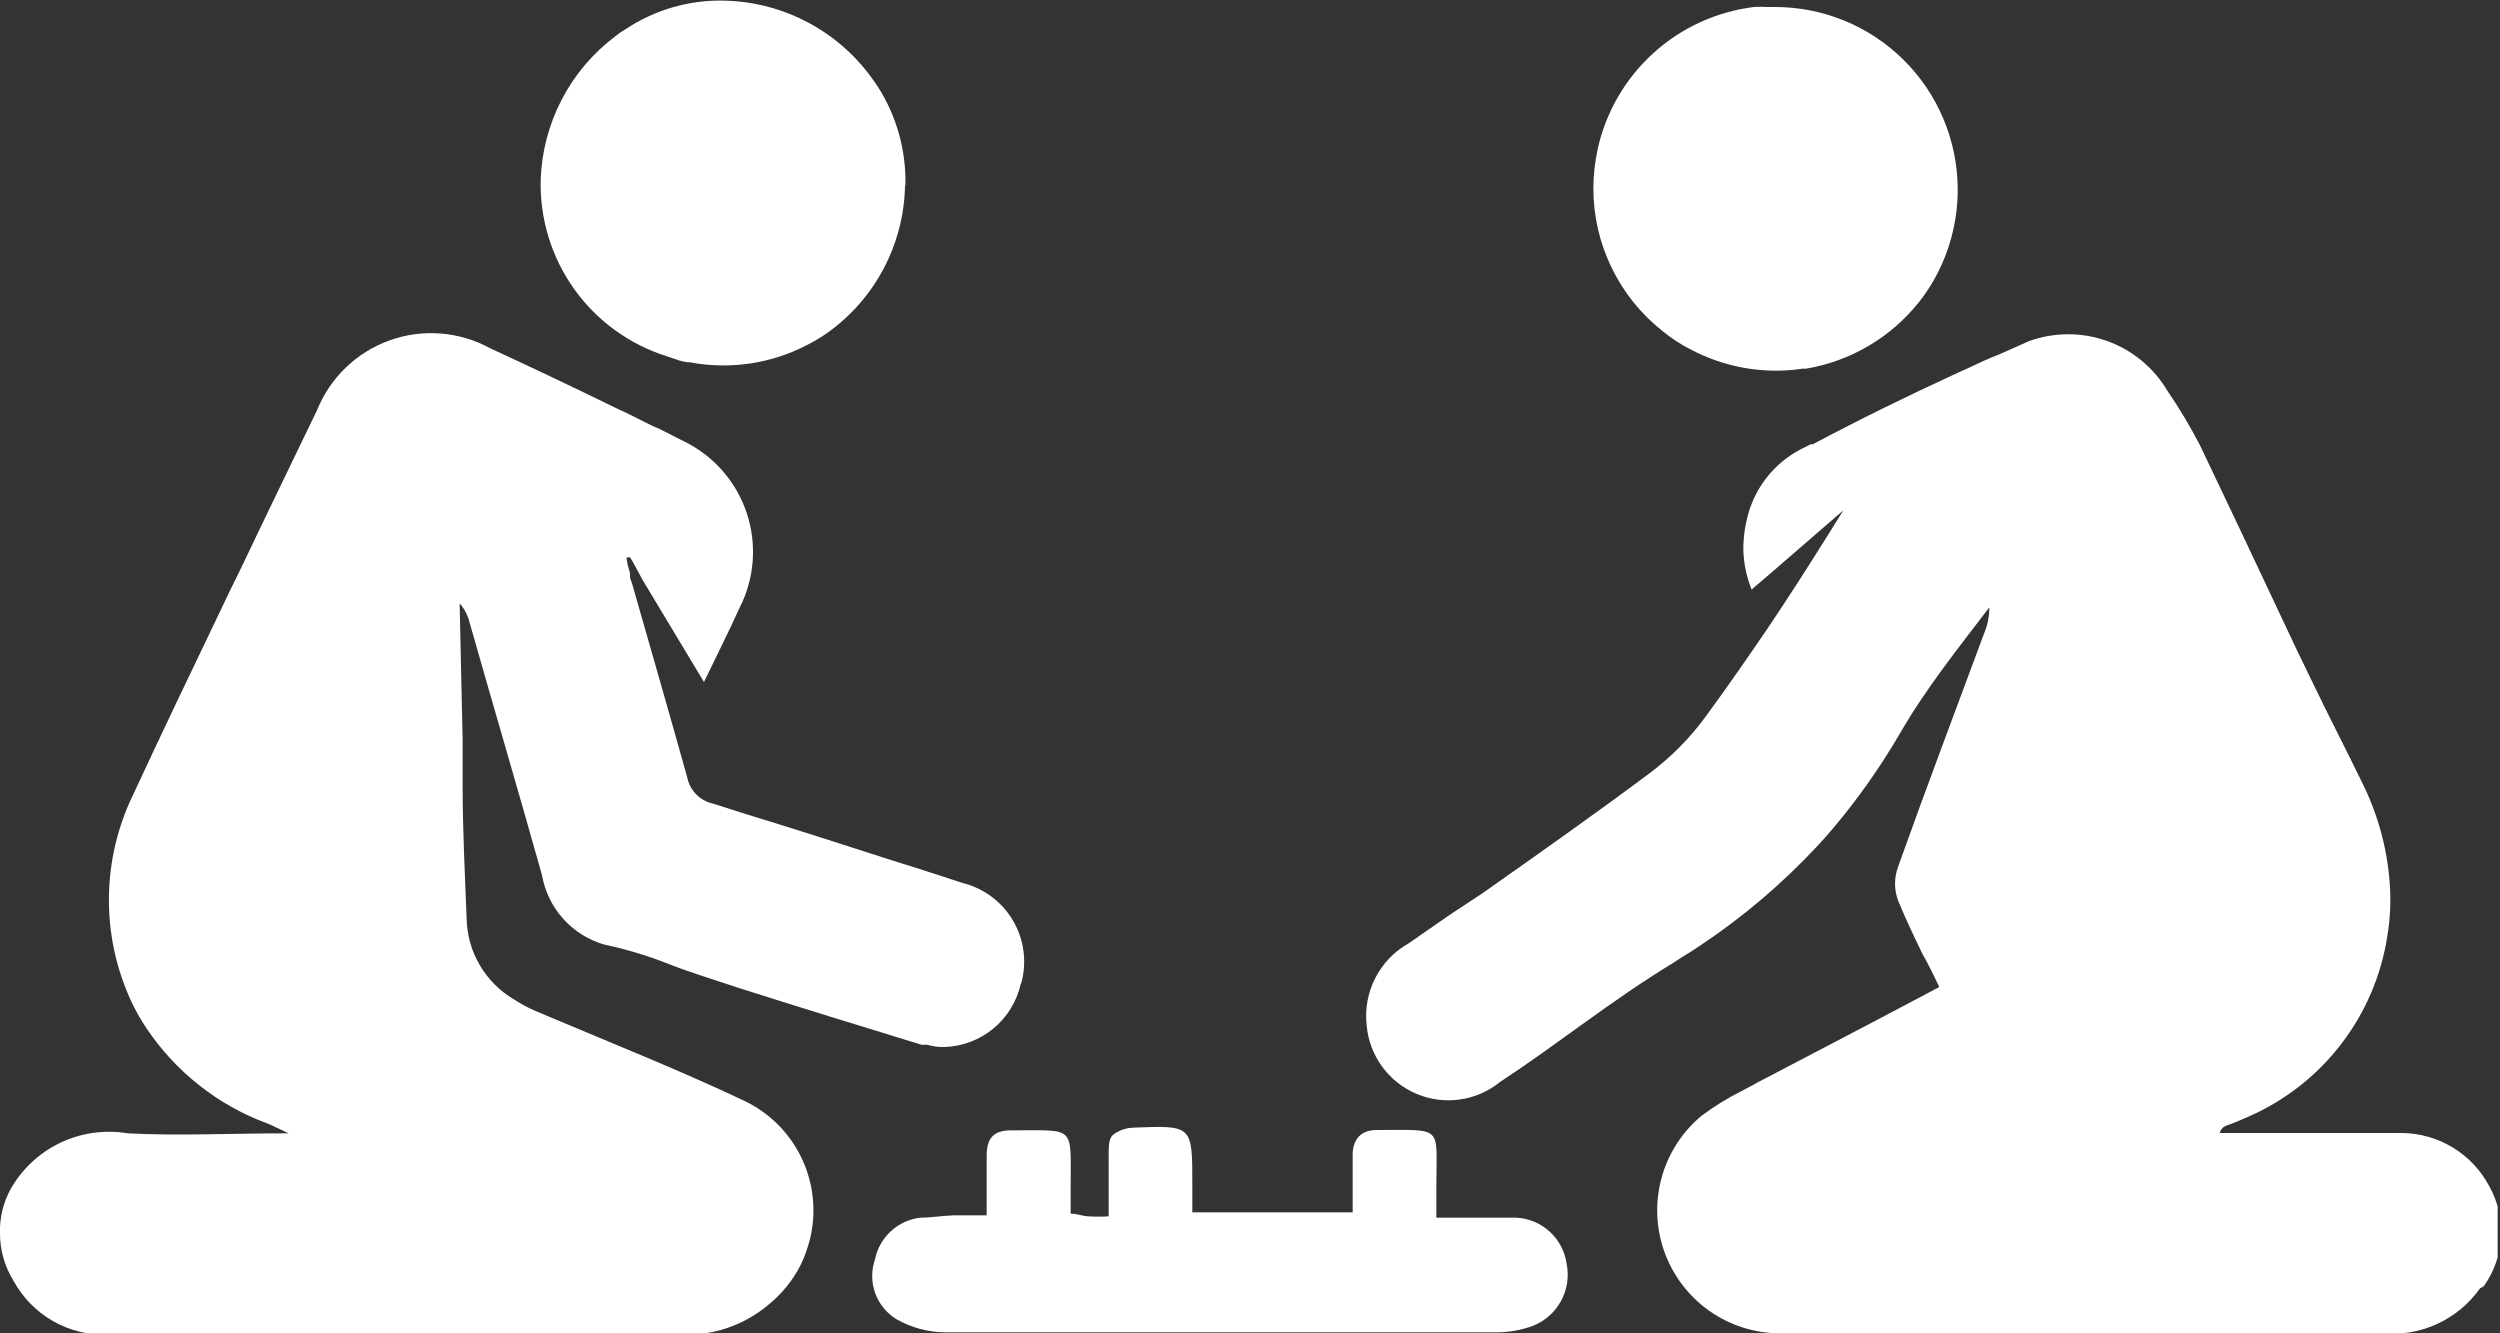
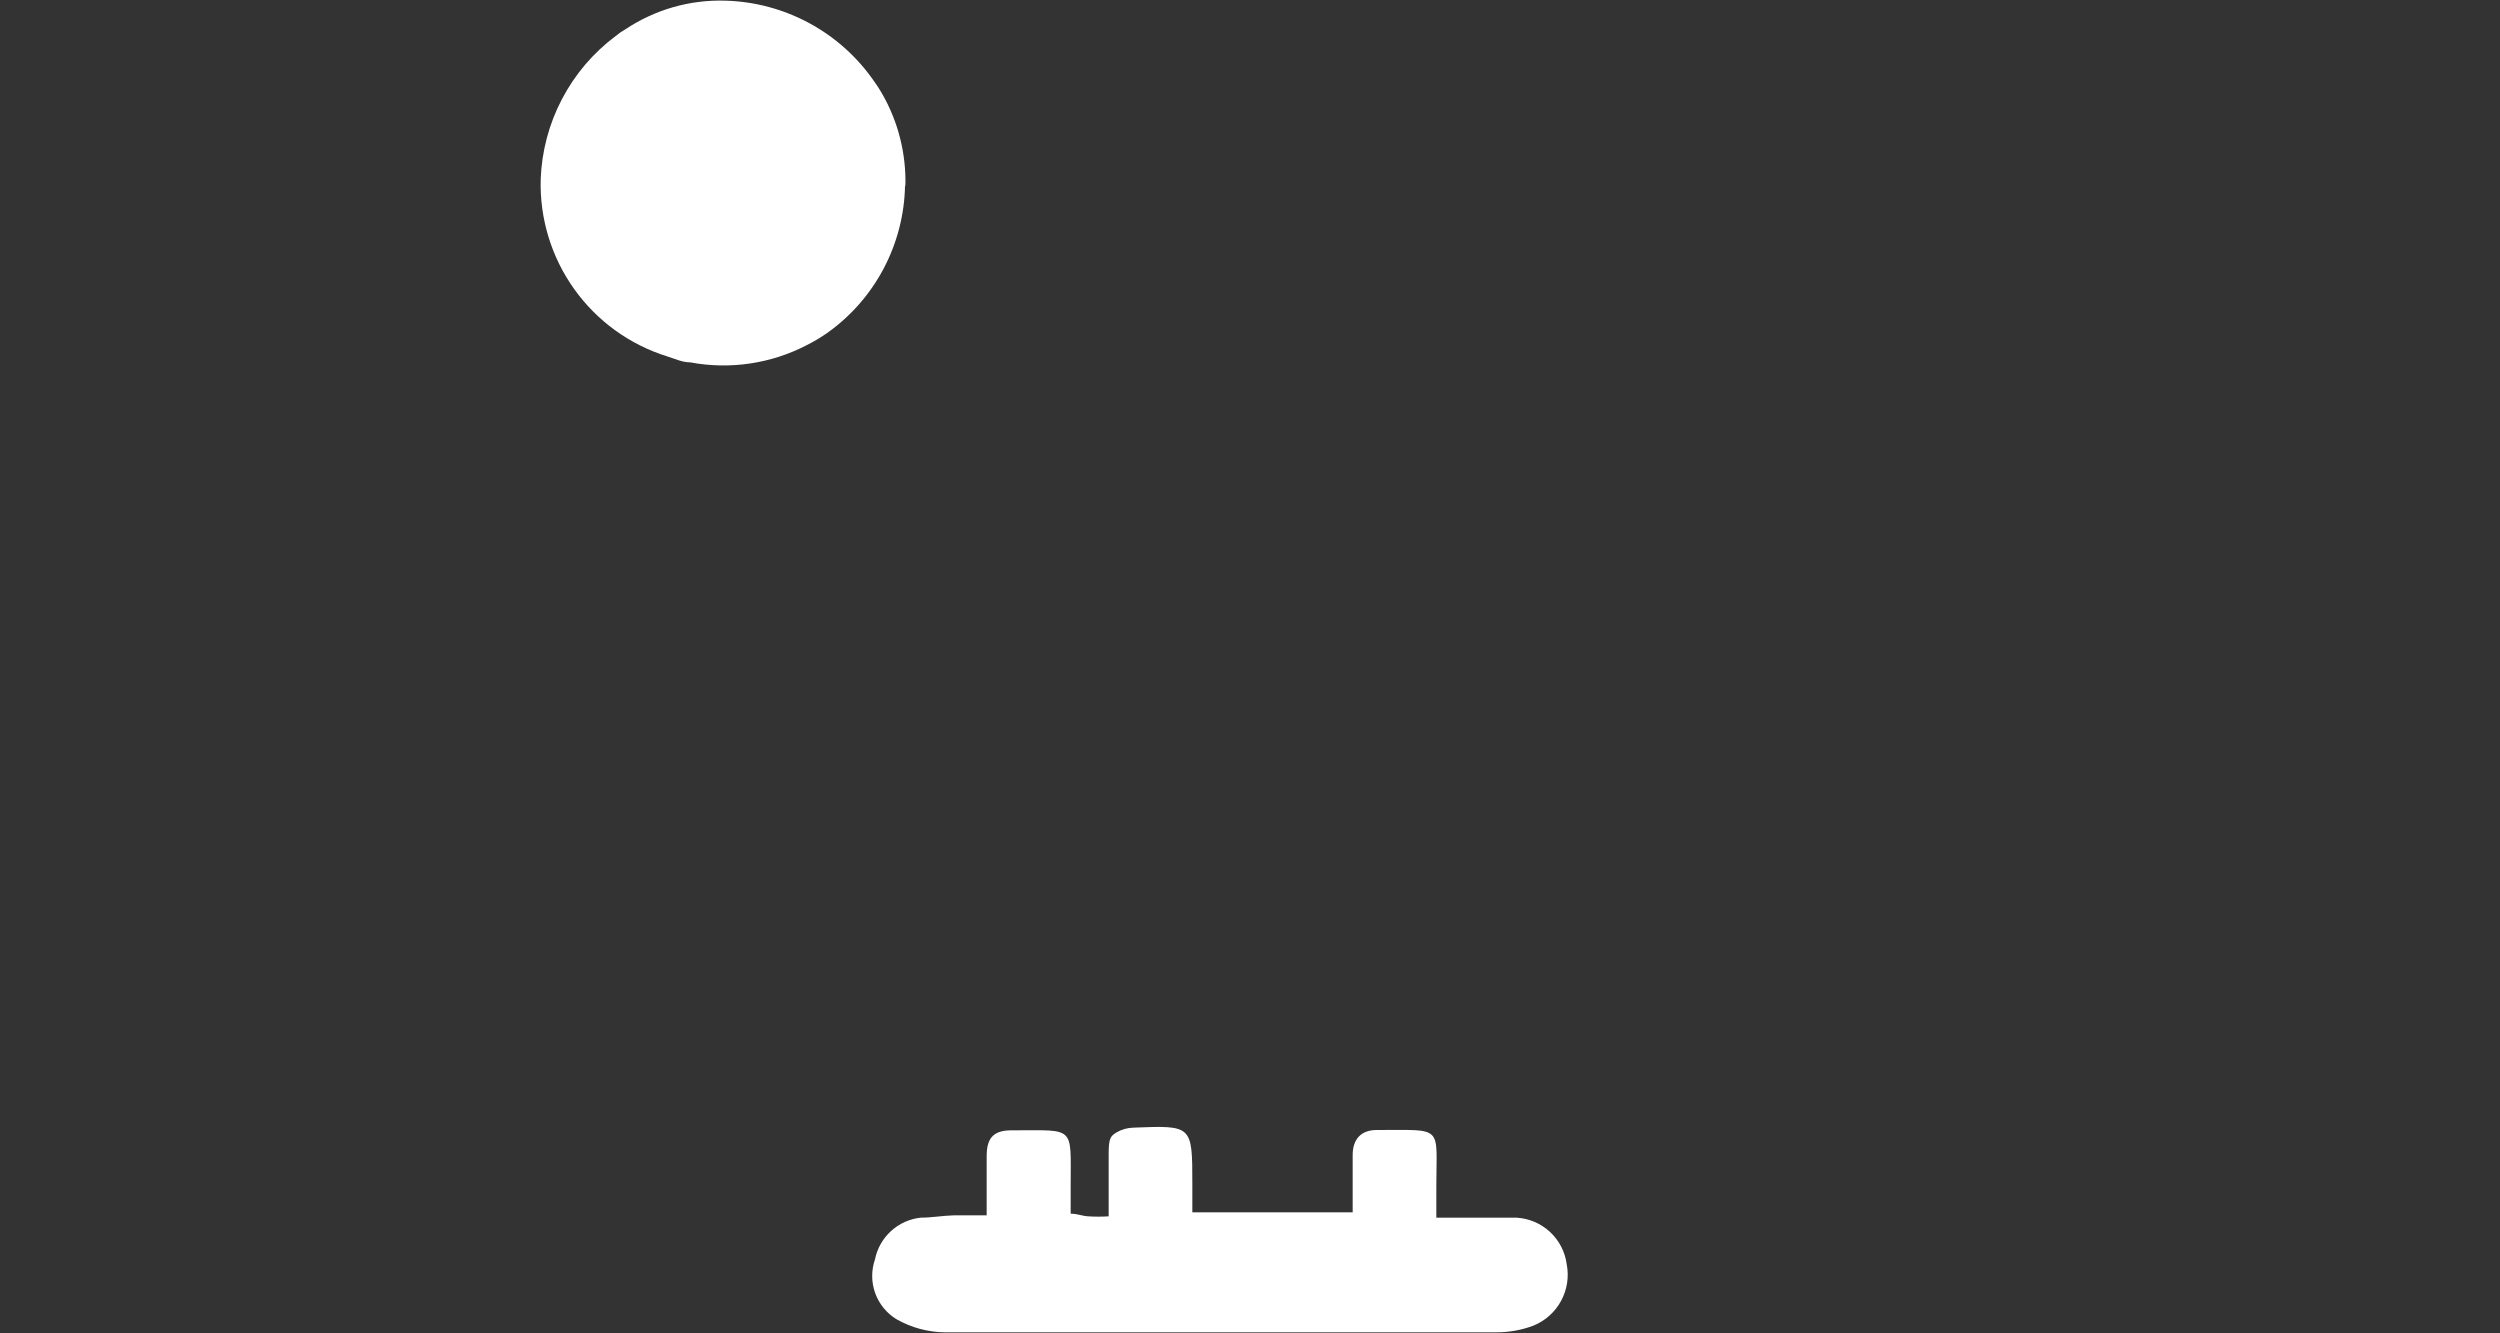
<svg xmlns="http://www.w3.org/2000/svg" width="75" height="40" viewBox="0 0 75 40" fill="none">
  <rect x="0" y="0" width="75" height="40" fill="#333333" stroke="none" />
  <g clip-path="url(#clip0_2841_67190)">
-     <path d="M30.619 29.53C30.5 30.051 30.212 30.518 29.799 30.858C29.387 31.198 28.873 31.392 28.339 31.41C28.16 31.416 27.981 31.392 27.809 31.34C27.753 31.346 27.696 31.346 27.639 31.34C25.809 30.78 23.989 30.22 22.169 29.64C21.409 29.39 20.609 29.14 20.009 28.9C19.402 28.662 18.777 28.475 18.139 28.34C17.661 28.204 17.23 27.936 16.898 27.566C16.565 27.196 16.344 26.74 16.259 26.25C15.549 23.72 14.819 21.25 14.089 18.68C14.038 18.465 13.935 18.266 13.789 18.1L13.879 22.2V23.58C13.879 24.91 13.949 26.23 13.999 27.58C14.013 28.064 14.148 28.537 14.393 28.954C14.638 29.372 14.984 29.721 15.399 29.97C15.597 30.099 15.804 30.213 16.019 30.31L16.519 30.52C18.459 31.34 20.419 32.12 22.319 33.02C23.064 33.372 23.667 33.966 24.03 34.706C24.394 35.445 24.495 36.285 24.319 37.09C24.252 37.387 24.151 37.676 24.019 37.95C23.777 38.424 23.436 38.84 23.019 39.17C22.298 39.765 21.383 40.074 20.449 40.04C16.799 40.04 13.139 40.04 9.449 40.04H6.339C5.989 40.04 5.629 40.04 5.279 40.04H3.219C2.648 40.057 2.083 39.915 1.587 39.631C1.091 39.347 0.684 38.931 0.409 38.43C0.142 38.001 -0 37.506 -0.001 37C-0.014 36.544 0.093 36.092 0.309 35.69C0.65 35.08 1.171 34.59 1.801 34.287C2.431 33.985 3.14 33.884 3.829 34C5.349 34.08 6.889 34 8.659 34C8.309 33.84 8.169 33.76 8.009 33.7C6.531 33.152 5.264 32.151 4.389 30.84C4.21 30.573 4.053 30.292 3.919 30C3.476 29.029 3.254 27.973 3.268 26.906C3.282 25.839 3.531 24.789 3.999 23.83C4.849 22 5.719 20.18 6.589 18.37C6.789 17.94 6.999 17.51 7.209 17.09C7.969 15.49 8.739 13.91 9.509 12.31C9.704 11.826 9.999 11.388 10.375 11.026C10.751 10.664 11.199 10.386 11.691 10.21C12.182 10.034 12.705 9.965 13.226 10.006C13.746 10.048 14.252 10.199 14.709 10.45C15.989 11.04 17.269 11.65 18.539 12.27C18.869 12.42 19.199 12.59 19.539 12.76L19.789 12.87L20.359 13.16L20.539 13.25C20.978 13.467 21.369 13.77 21.69 14.14C22.011 14.511 22.254 14.941 22.407 15.406C22.56 15.872 22.618 16.363 22.579 16.851C22.54 17.339 22.404 17.815 22.179 18.25C21.859 18.96 21.509 19.65 21.119 20.46L19.279 17.4L18.999 16.88C18.969 16.825 18.936 16.771 18.899 16.72H18.799C18.799 16.88 18.859 17.03 18.899 17.19C18.902 17.223 18.902 17.257 18.899 17.29C18.899 17.37 18.949 17.45 18.969 17.53C19.519 19.46 20.079 21.39 20.619 23.33C20.657 23.515 20.747 23.686 20.878 23.822C21.009 23.958 21.176 24.055 21.359 24.1L21.649 24.19L22.239 24.38C23.749 24.84 25.239 25.32 26.759 25.81L27.589 26.07L28.879 26.49C29.194 26.568 29.49 26.708 29.749 26.902C30.009 27.096 30.227 27.34 30.391 27.619C30.555 27.899 30.662 28.208 30.704 28.529C30.747 28.851 30.725 29.177 30.639 29.49L30.619 29.53Z" fill="white" />
-     <path d="M74.4 38.65C74.075 39.111 73.633 39.479 73.121 39.716C72.608 39.953 72.043 40.051 71.48 40H56.29C55.55 40 54.82 40 54.08 40H53.82H53.42C52.66 40.003 51.917 39.771 51.294 39.336C50.671 38.901 50.197 38.283 49.937 37.569C49.678 36.854 49.646 36.077 49.845 35.343C50.044 34.61 50.465 33.955 51.05 33.47C51.422 33.193 51.816 32.949 52.23 32.74L52.61 32.54L52.71 32.48L53.04 32.31C54.72 31.43 56.43 30.54 58.18 29.61C58.01 29.25 57.84 28.91 57.67 28.61C57.41 28.07 57.16 27.55 56.94 27.01C56.822 26.687 56.822 26.333 56.94 26.01C57.77 23.68 58.65 21.36 59.52 19.01C59.627 18.76 59.681 18.491 59.68 18.22C58.76 19.43 57.77 20.66 57 22C56.416 23.002 55.747 23.952 55 24.84C54.85 25.02 54.69 25.2 54.53 25.37C53.475 26.505 52.29 27.512 51 28.37C50.82 28.49 50.64 28.61 50.45 28.72L50.19 28.89C48.36 30 46.75 31.31 45 32.46C44.653 32.741 44.236 32.923 43.794 32.985C43.351 33.047 42.9 32.988 42.489 32.813C42.078 32.638 41.722 32.355 41.46 31.993C41.197 31.631 41.038 31.205 41 30.76C40.945 30.271 41.035 29.778 41.259 29.34C41.483 28.902 41.831 28.541 42.26 28.3L43.47 27.46L44.47 26.8C46.16 25.61 47.85 24.42 49.47 23.21C50.128 22.72 50.708 22.134 51.19 21.47C51.82 20.61 52.43 19.73 53.03 18.85L53.39 18.31C54.05 17.31 54.68 16.31 55.3 15.31L53.07 17.24L52.66 17.59C52.621 17.621 52.584 17.654 52.55 17.69C52.394 17.305 52.309 16.895 52.3 16.48C52.3 16.094 52.358 15.71 52.47 15.34C52.716 14.546 53.266 13.88 54 13.49L54.32 13.33C54.34 13.323 54.361 13.323 54.38 13.33C55.77 12.59 57.18 11.9 58.61 11.24L59.05 11.04C59.36 10.89 59.67 10.75 59.98 10.63L60.88 10.23C61.636 9.96 62.462 9.96 63.218 10.232C63.973 10.504 64.61 11.03 65.02 11.72C65.38 12.246 65.707 12.794 66 13.36C66.84 15.12 67.674 16.88 68.5 18.64C69.06 19.81 69.06 19.82 68.5 18.64C68.79 19.26 69.08 19.87 69.38 20.48C69.86 21.48 70.38 22.48 70.83 23.41C71.317 24.363 71.609 25.403 71.69 26.47C71.732 27.008 71.709 27.548 71.62 28.08C71.438 29.266 70.958 30.386 70.225 31.335C69.493 32.285 68.531 33.033 67.43 33.51C67.21 33.61 66.99 33.7 66.76 33.78C66.718 33.8 66.681 33.83 66.652 33.866C66.623 33.902 66.601 33.945 66.59 33.99H67.59C69.08 33.99 70.59 33.99 72.06 33.99C72.6 33.996 73.129 34.148 73.59 34.429C74.052 34.711 74.428 35.112 74.68 35.59C74.94 36.054 75.062 36.583 75.032 37.115C75.001 37.646 74.821 38.158 74.51 38.59L74.4 38.65Z" fill="white" />
    <path d="M27.151 5.56C27.136 6.433 26.915 7.29 26.507 8.061C26.099 8.833 25.514 9.497 24.801 10C24.612 10.13 24.415 10.247 24.211 10.35C23.132 10.912 21.896 11.095 20.701 10.87C20.461 10.87 20.241 10.76 20.011 10.69C18.887 10.338 17.909 9.629 17.225 8.671C16.541 7.712 16.189 6.557 16.221 5.38C16.251 4.541 16.468 3.719 16.858 2.975C17.247 2.23 17.798 1.583 18.471 1.08C18.561 1.004 18.658 0.937 18.761 0.88C19.647 0.288 20.696 -0.013 21.761 0.02C22.645 0.044 23.51 0.277 24.287 0.699C25.064 1.121 25.73 1.721 26.231 2.45C26.31 2.56 26.383 2.673 26.451 2.79C26.944 3.639 27.19 4.609 27.161 5.59L27.151 5.56Z" fill="white" />
-     <path d="M58.731 5.61C58.746 6.67 58.455 7.712 57.891 8.61C57.791 8.76 57.691 8.91 57.571 9.06C56.727 10.123 55.519 10.835 54.181 11.06H54.071C53.809 11.101 53.545 11.121 53.281 11.12C52.407 11.12 51.547 10.911 50.771 10.51C50.445 10.35 50.14 10.152 49.861 9.92C49.218 9.409 48.7 8.76 48.343 8.02C47.986 7.281 47.801 6.471 47.801 5.65C47.803 5.253 47.847 4.858 47.931 4.47C48.176 3.362 48.759 2.358 49.599 1.595C50.439 0.832 51.495 0.348 52.621 0.21C52.747 0.2 52.874 0.2 53.001 0.21H53.221C54.672 0.202 56.068 0.77 57.101 1.79C58.134 2.81 58.72 4.198 58.731 5.65V5.61Z" fill="white" />
    <path d="M46 39.77C45.636 39.907 45.249 39.974 44.86 39.97H44.51H36.29H34.84C33.41 39.97 32 39.97 30.58 39.97H28.34C27.835 39.963 27.34 39.829 26.9 39.58C26.602 39.4 26.375 39.123 26.256 38.795C26.138 38.468 26.136 38.109 26.25 37.78C26.316 37.453 26.485 37.156 26.731 36.931C26.977 36.706 27.289 36.566 27.62 36.53C27.94 36.53 28.27 36.47 28.62 36.46H29H29.6C29.6 35.84 29.6 35.26 29.6 34.68C29.6 34.1 29.84 33.9 30.39 33.91C32.27 33.91 32.12 33.76 32.12 35.57V36.41C32.31 36.41 32.47 36.48 32.64 36.49C32.847 36.503 33.054 36.503 33.26 36.49V36C33.26 35.53 33.26 35.06 33.26 34.6C33.26 34.14 33.32 34.08 33.5 33.97C33.65 33.884 33.818 33.836 33.99 33.83C35.77 33.76 35.77 33.75 35.77 35.52V36.37H40.58V36C40.58 35.55 40.58 35.1 40.58 34.65C40.58 34.2 40.81 33.89 41.33 33.9C43.33 33.9 43.09 33.75 43.09 35.59V36.53C43.73 36.53 44.33 36.53 44.92 36.53H45.49C45.864 36.55 46.22 36.7 46.495 36.953C46.771 37.207 46.95 37.549 47 37.92C47.075 38.297 47.016 38.687 46.833 39.025C46.651 39.363 46.356 39.626 46 39.77Z" fill="white" />
  </g>
  <defs>
    <clipPath id="clip0_2841_67190">
      <rect width="74.93" height="40" fill="white" />
    </clipPath>
  </defs>
</svg>